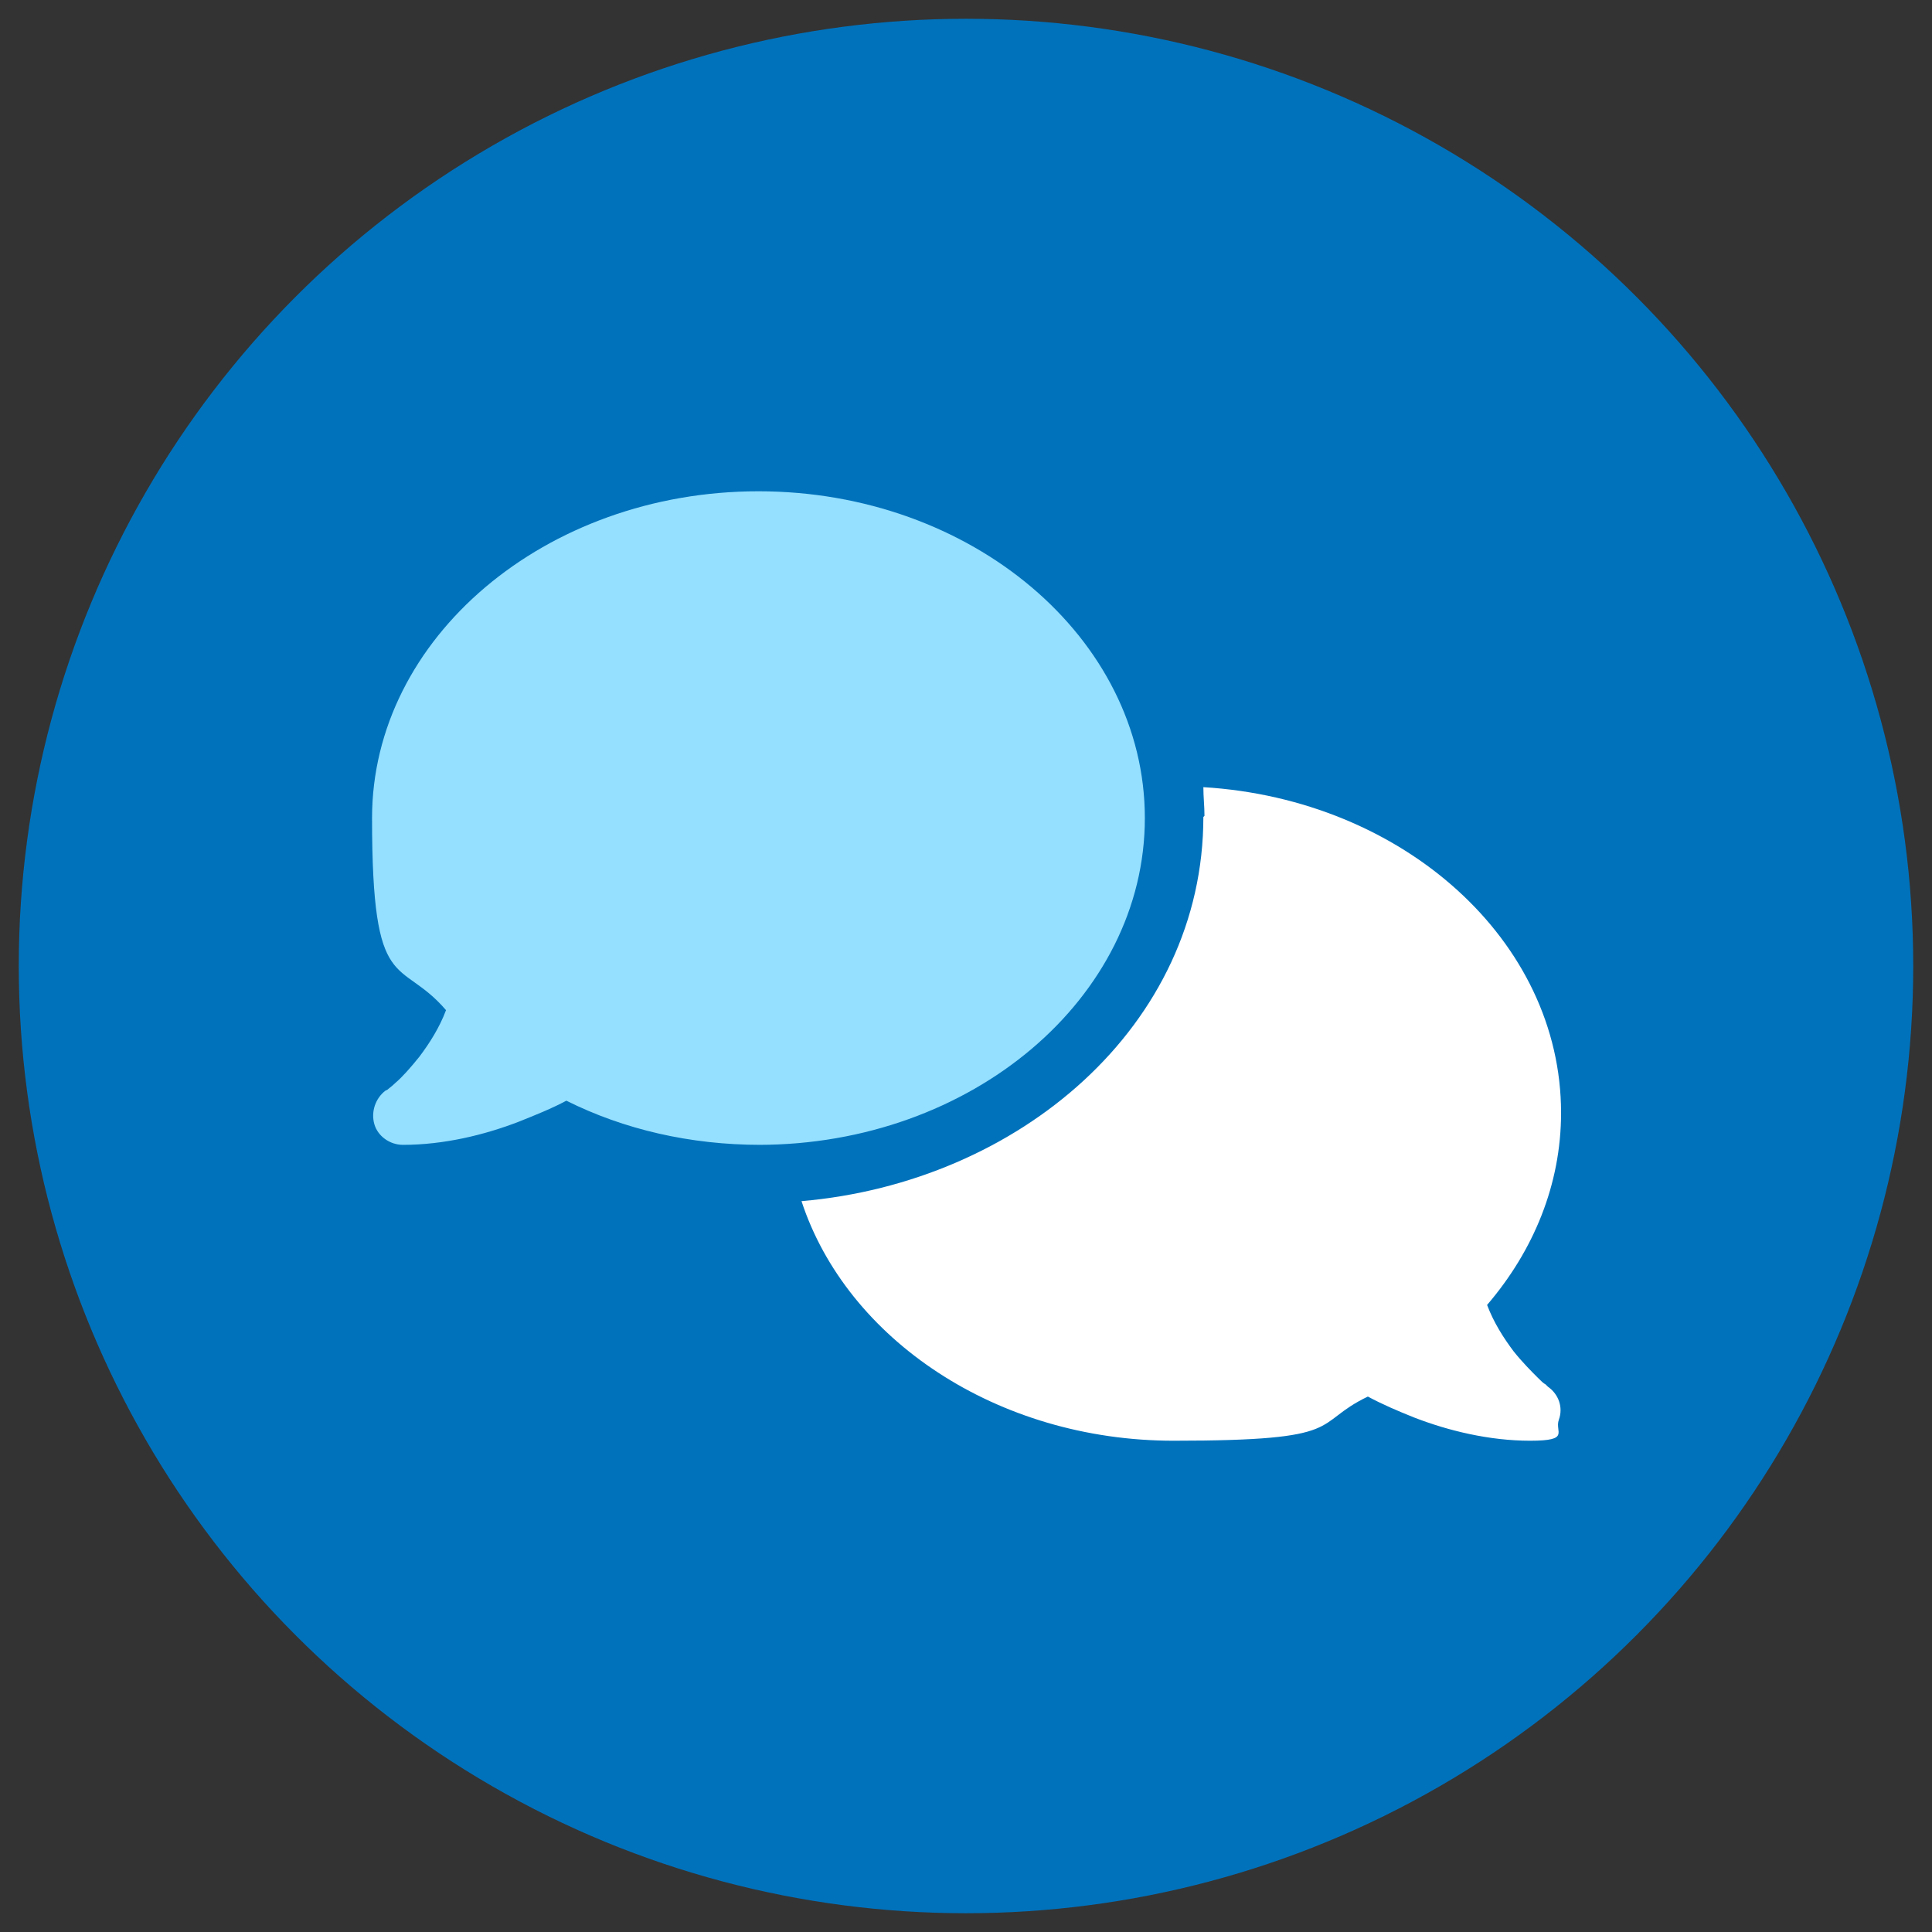
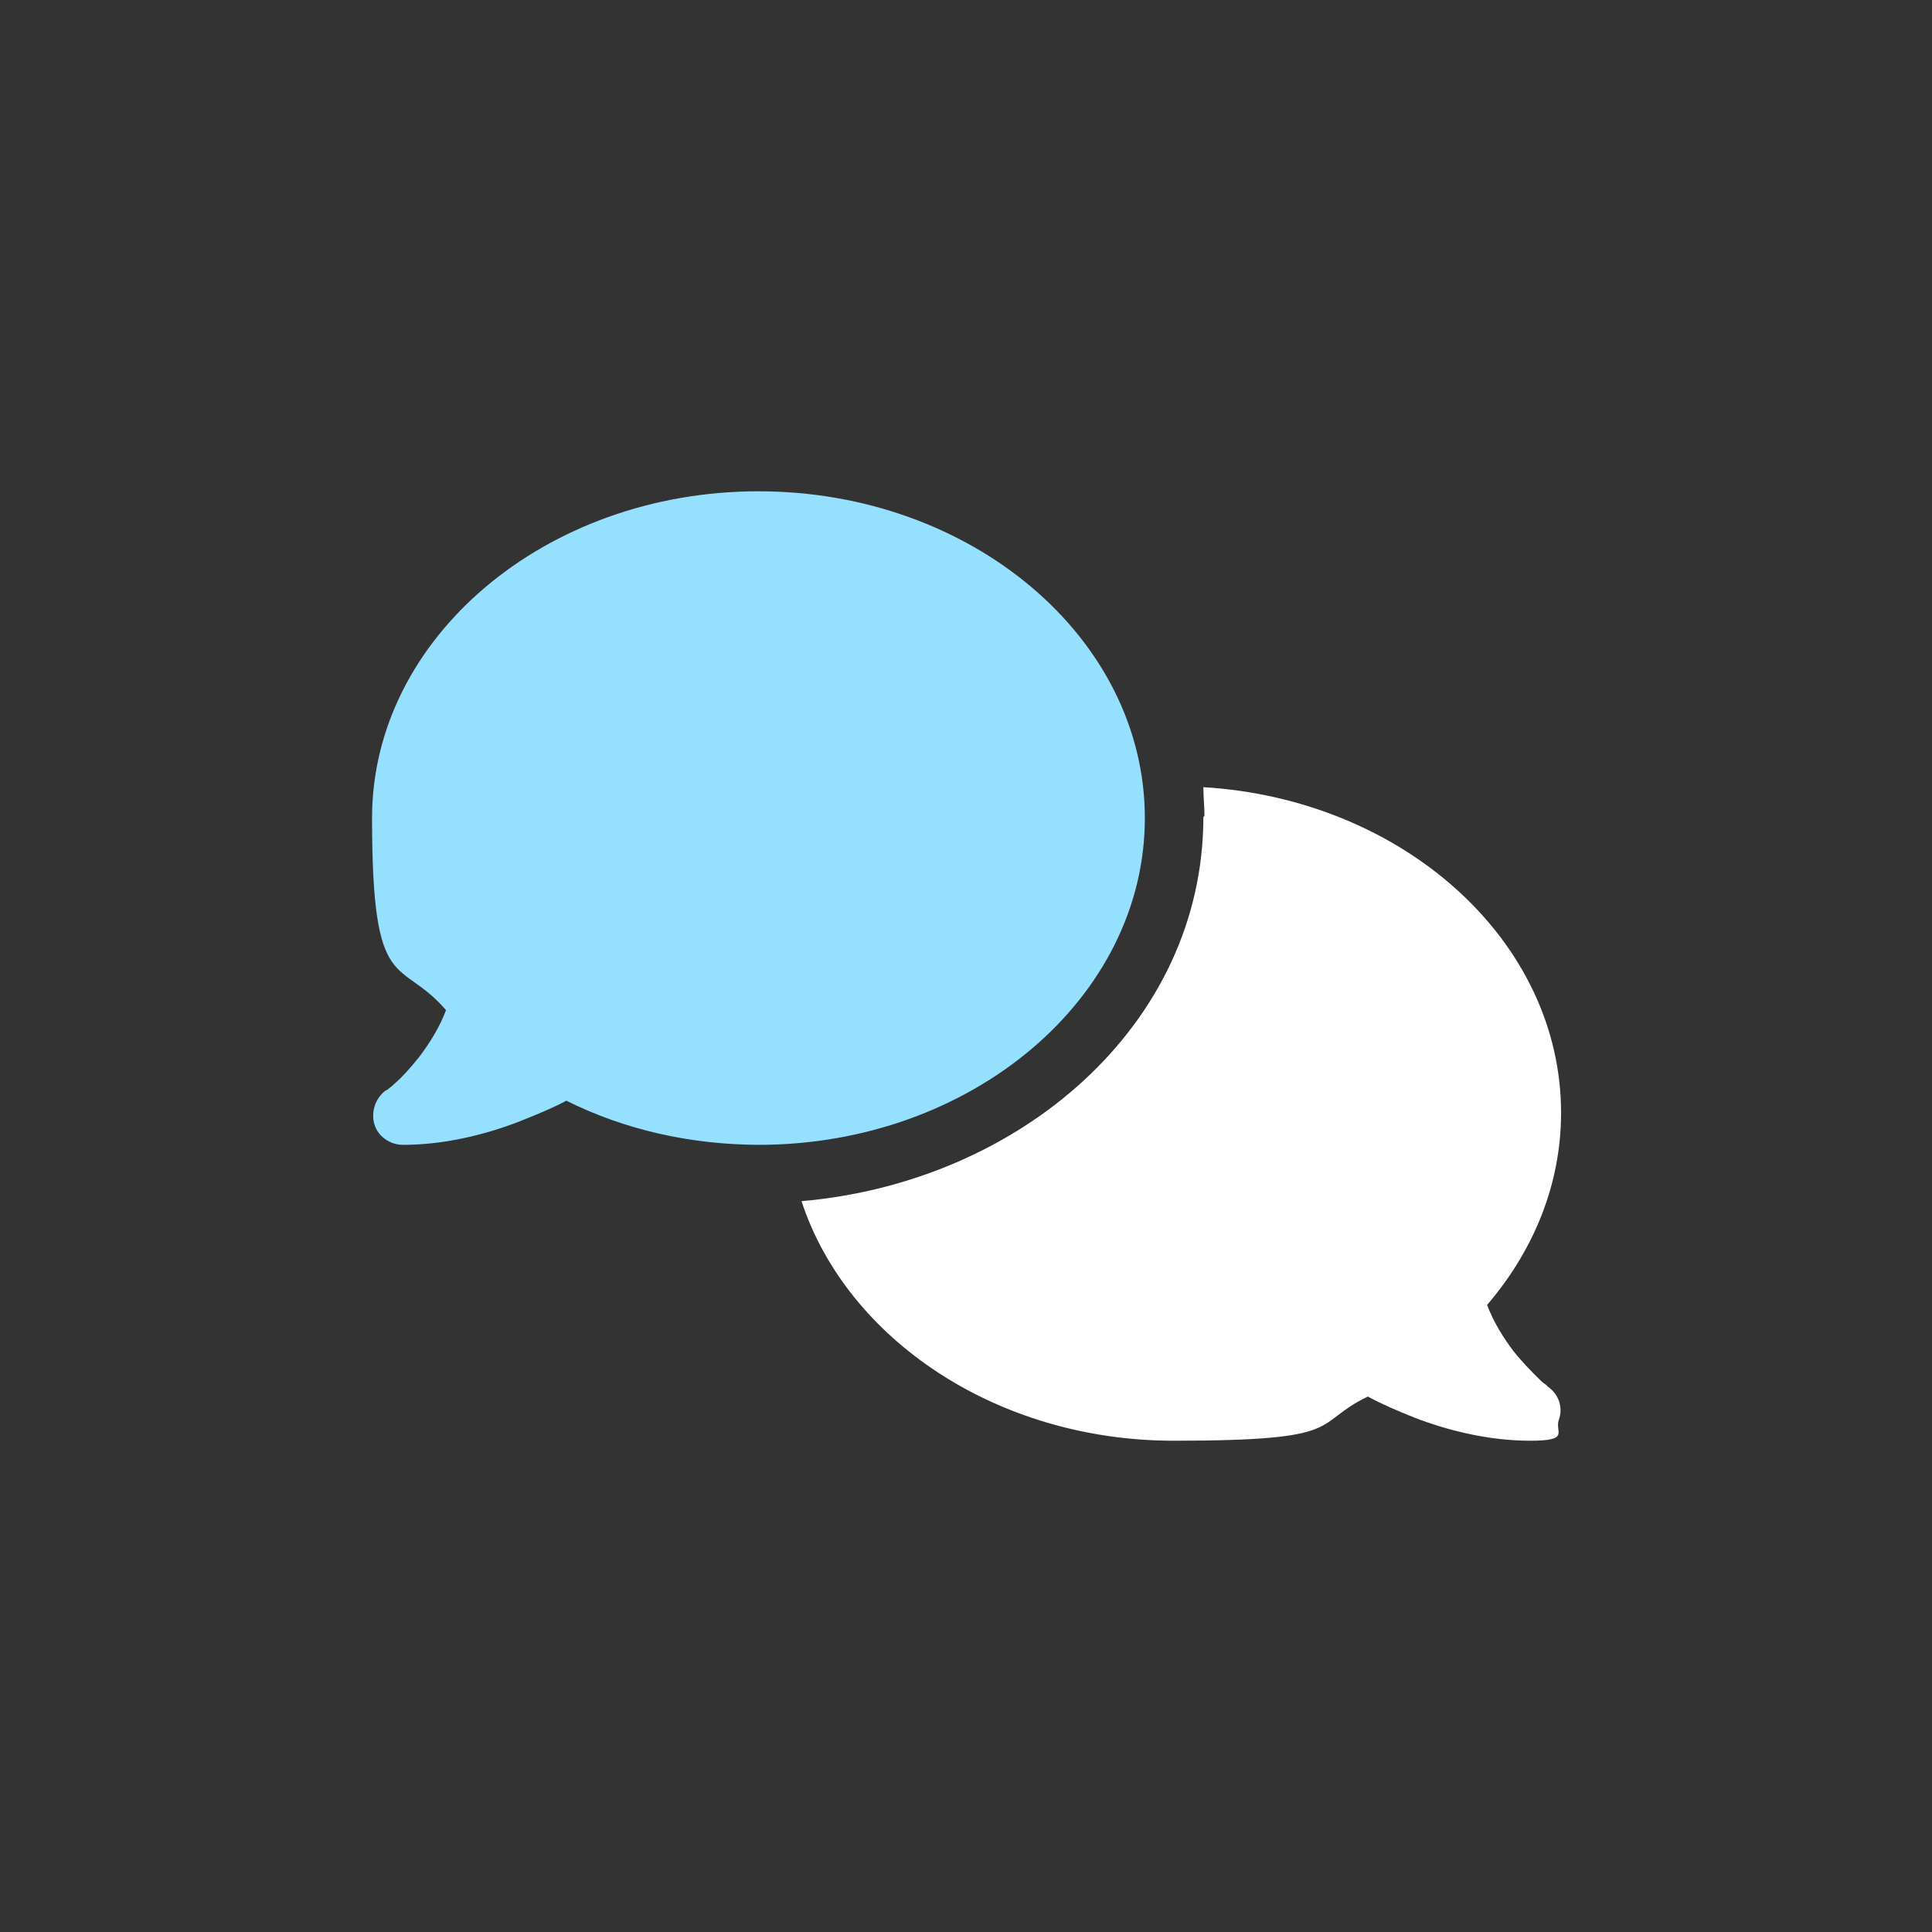
<svg xmlns="http://www.w3.org/2000/svg" version="1.1" viewBox="0 0 175 175">
  <rect x="0" y="0" width="175" height="175" fill="#333333" stroke="none" />
  <defs>
    <style>
      .cls-1 {
        fill: #95e0ff;
      }

      .cls-1, .cls-2 {
        stroke-width: 0px;
      }

      .cls-2 {
        fill: #fff;
      }

      .cls-3 {
        fill: #0072bc;
        stroke: #0072bc;
        stroke-miterlimit: 10;
        stroke-width: 6px;
      }
    </style>
  </defs>
  <g id="Layer_1" data-name="Layer 1">
-     <circle class="cls-3" cx="87.5" cy="87.5" r="82.8" />
-   </g>
+     </g>
  <g id="Layer_20" data-name="Layer 20">
-     <path class="cls-2" d="M109,74c0,18.9-16.7,33.1-36.4,34.8,4.1,12.5,17.7,21.7,33.7,21.7s12.4-1.5,17.6-4c1.3.7,2.7,1.3,4.2,1.9,3.1,1.2,6.8,2.1,10.5,2.1s2.2-.8,2.6-1.9c.4-1.1,0-2.3-1-3h0c0,0-.1-.1-.2-.2-.2-.1-.4-.3-.7-.6-.6-.6-1.4-1.4-2.2-2.4-.9-1.2-1.8-2.6-2.4-4.2,4.2-4.9,6.7-10.9,6.7-17.4,0-15.6-14.3-28.4-32.4-29.5,0,.9.1,1.7.1,2.6h0Z" />
+     <path class="cls-2" d="M109,74c0,18.9-16.7,33.1-36.4,34.8,4.1,12.5,17.7,21.7,33.7,21.7s12.4-1.5,17.6-4c1.3.7,2.7,1.3,4.2,1.9,3.1,1.2,6.8,2.1,10.5,2.1s2.2-.8,2.6-1.9c.4-1.1,0-2.3-1-3h0c0,0-.1-.1-.2-.2-.2-.1-.4-.3-.7-.6-.6-.6-1.4-1.4-2.2-2.4-.9-1.2-1.8-2.6-2.4-4.2,4.2-4.9,6.7-10.9,6.7-17.4,0-15.6-14.3-28.4-32.4-29.5,0,.9.1,1.7.1,2.6Z" />
    <path class="cls-1" d="M68.7,103.7c19.3,0,35-13.3,35-29.6s-15.7-29.6-35-29.6-35,13.3-35,29.6,2.5,12.5,6.7,17.4c-.6,1.6-1.5,3-2.4,4.2-.8,1-1.6,1.9-2.2,2.4-.3.3-.6.5-.7.6,0,0-.2.1-.2.1h0c-.9.7-1.3,1.9-1,3s1.4,1.9,2.6,1.9c3.7,0,7.4-.9,10.5-2.1,1.5-.6,3-1.2,4.3-1.9,5.2,2.6,11.2,4,17.6,4Z" />
  </g>
</svg>